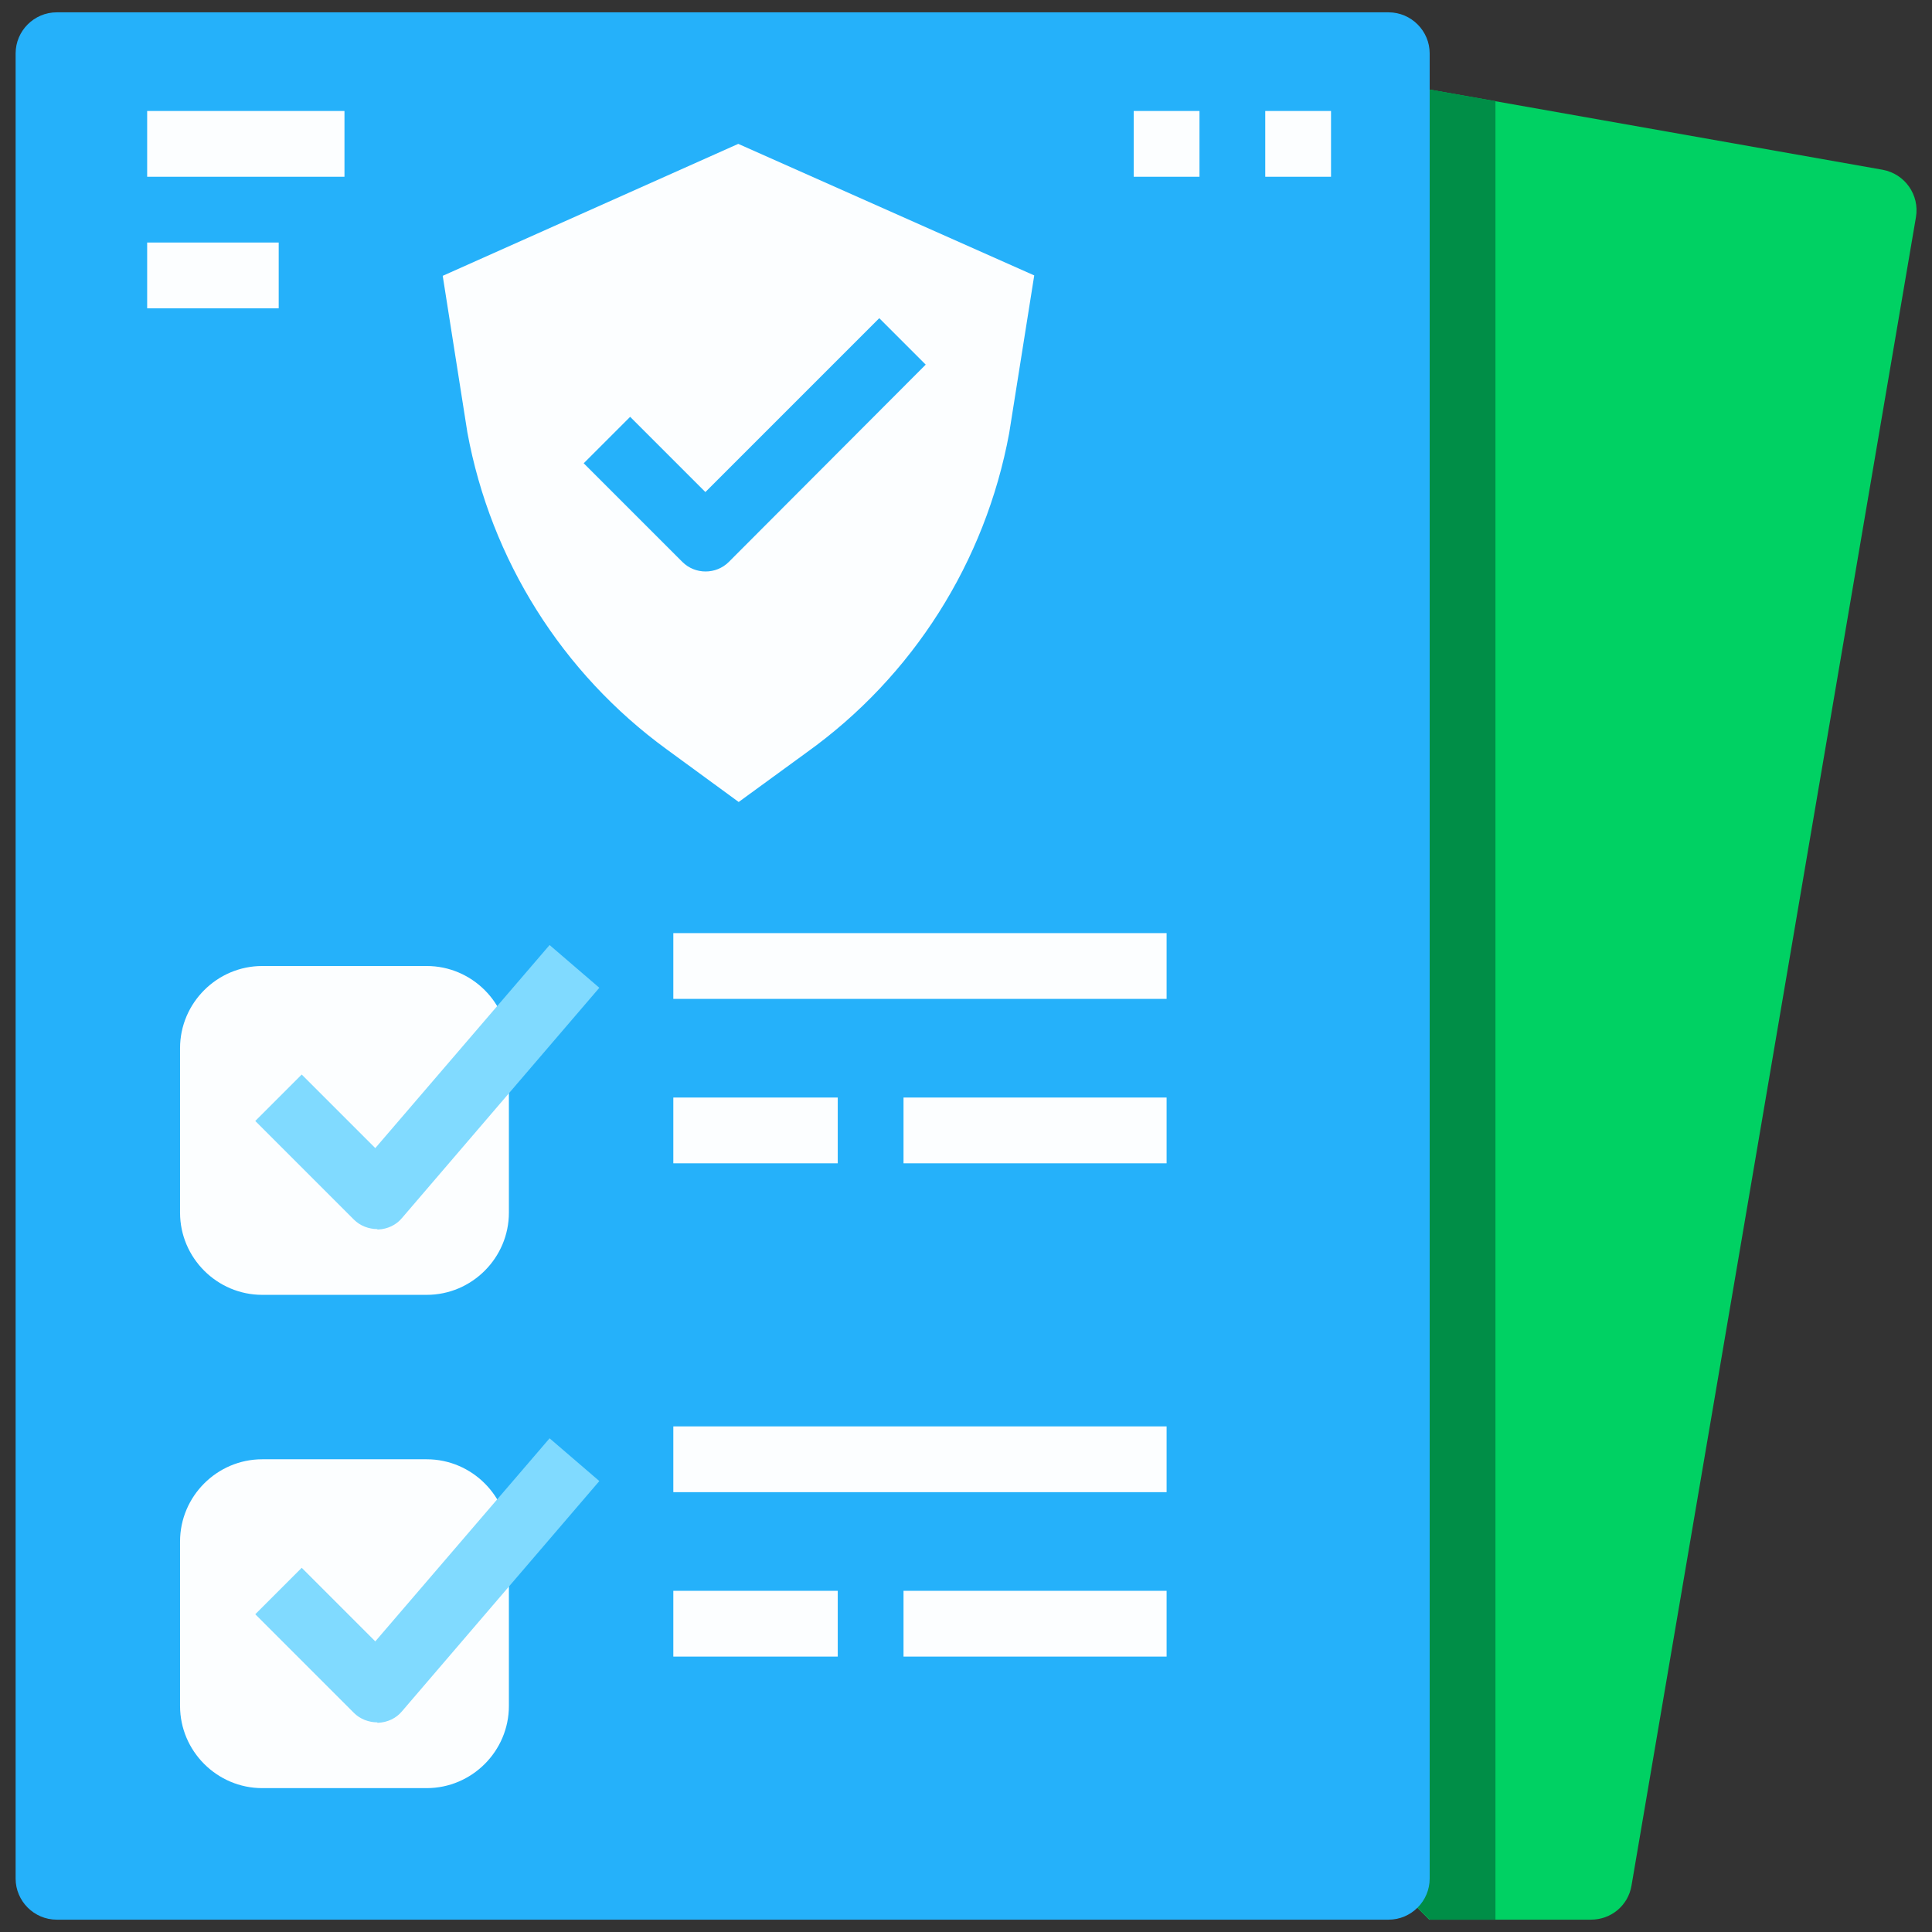
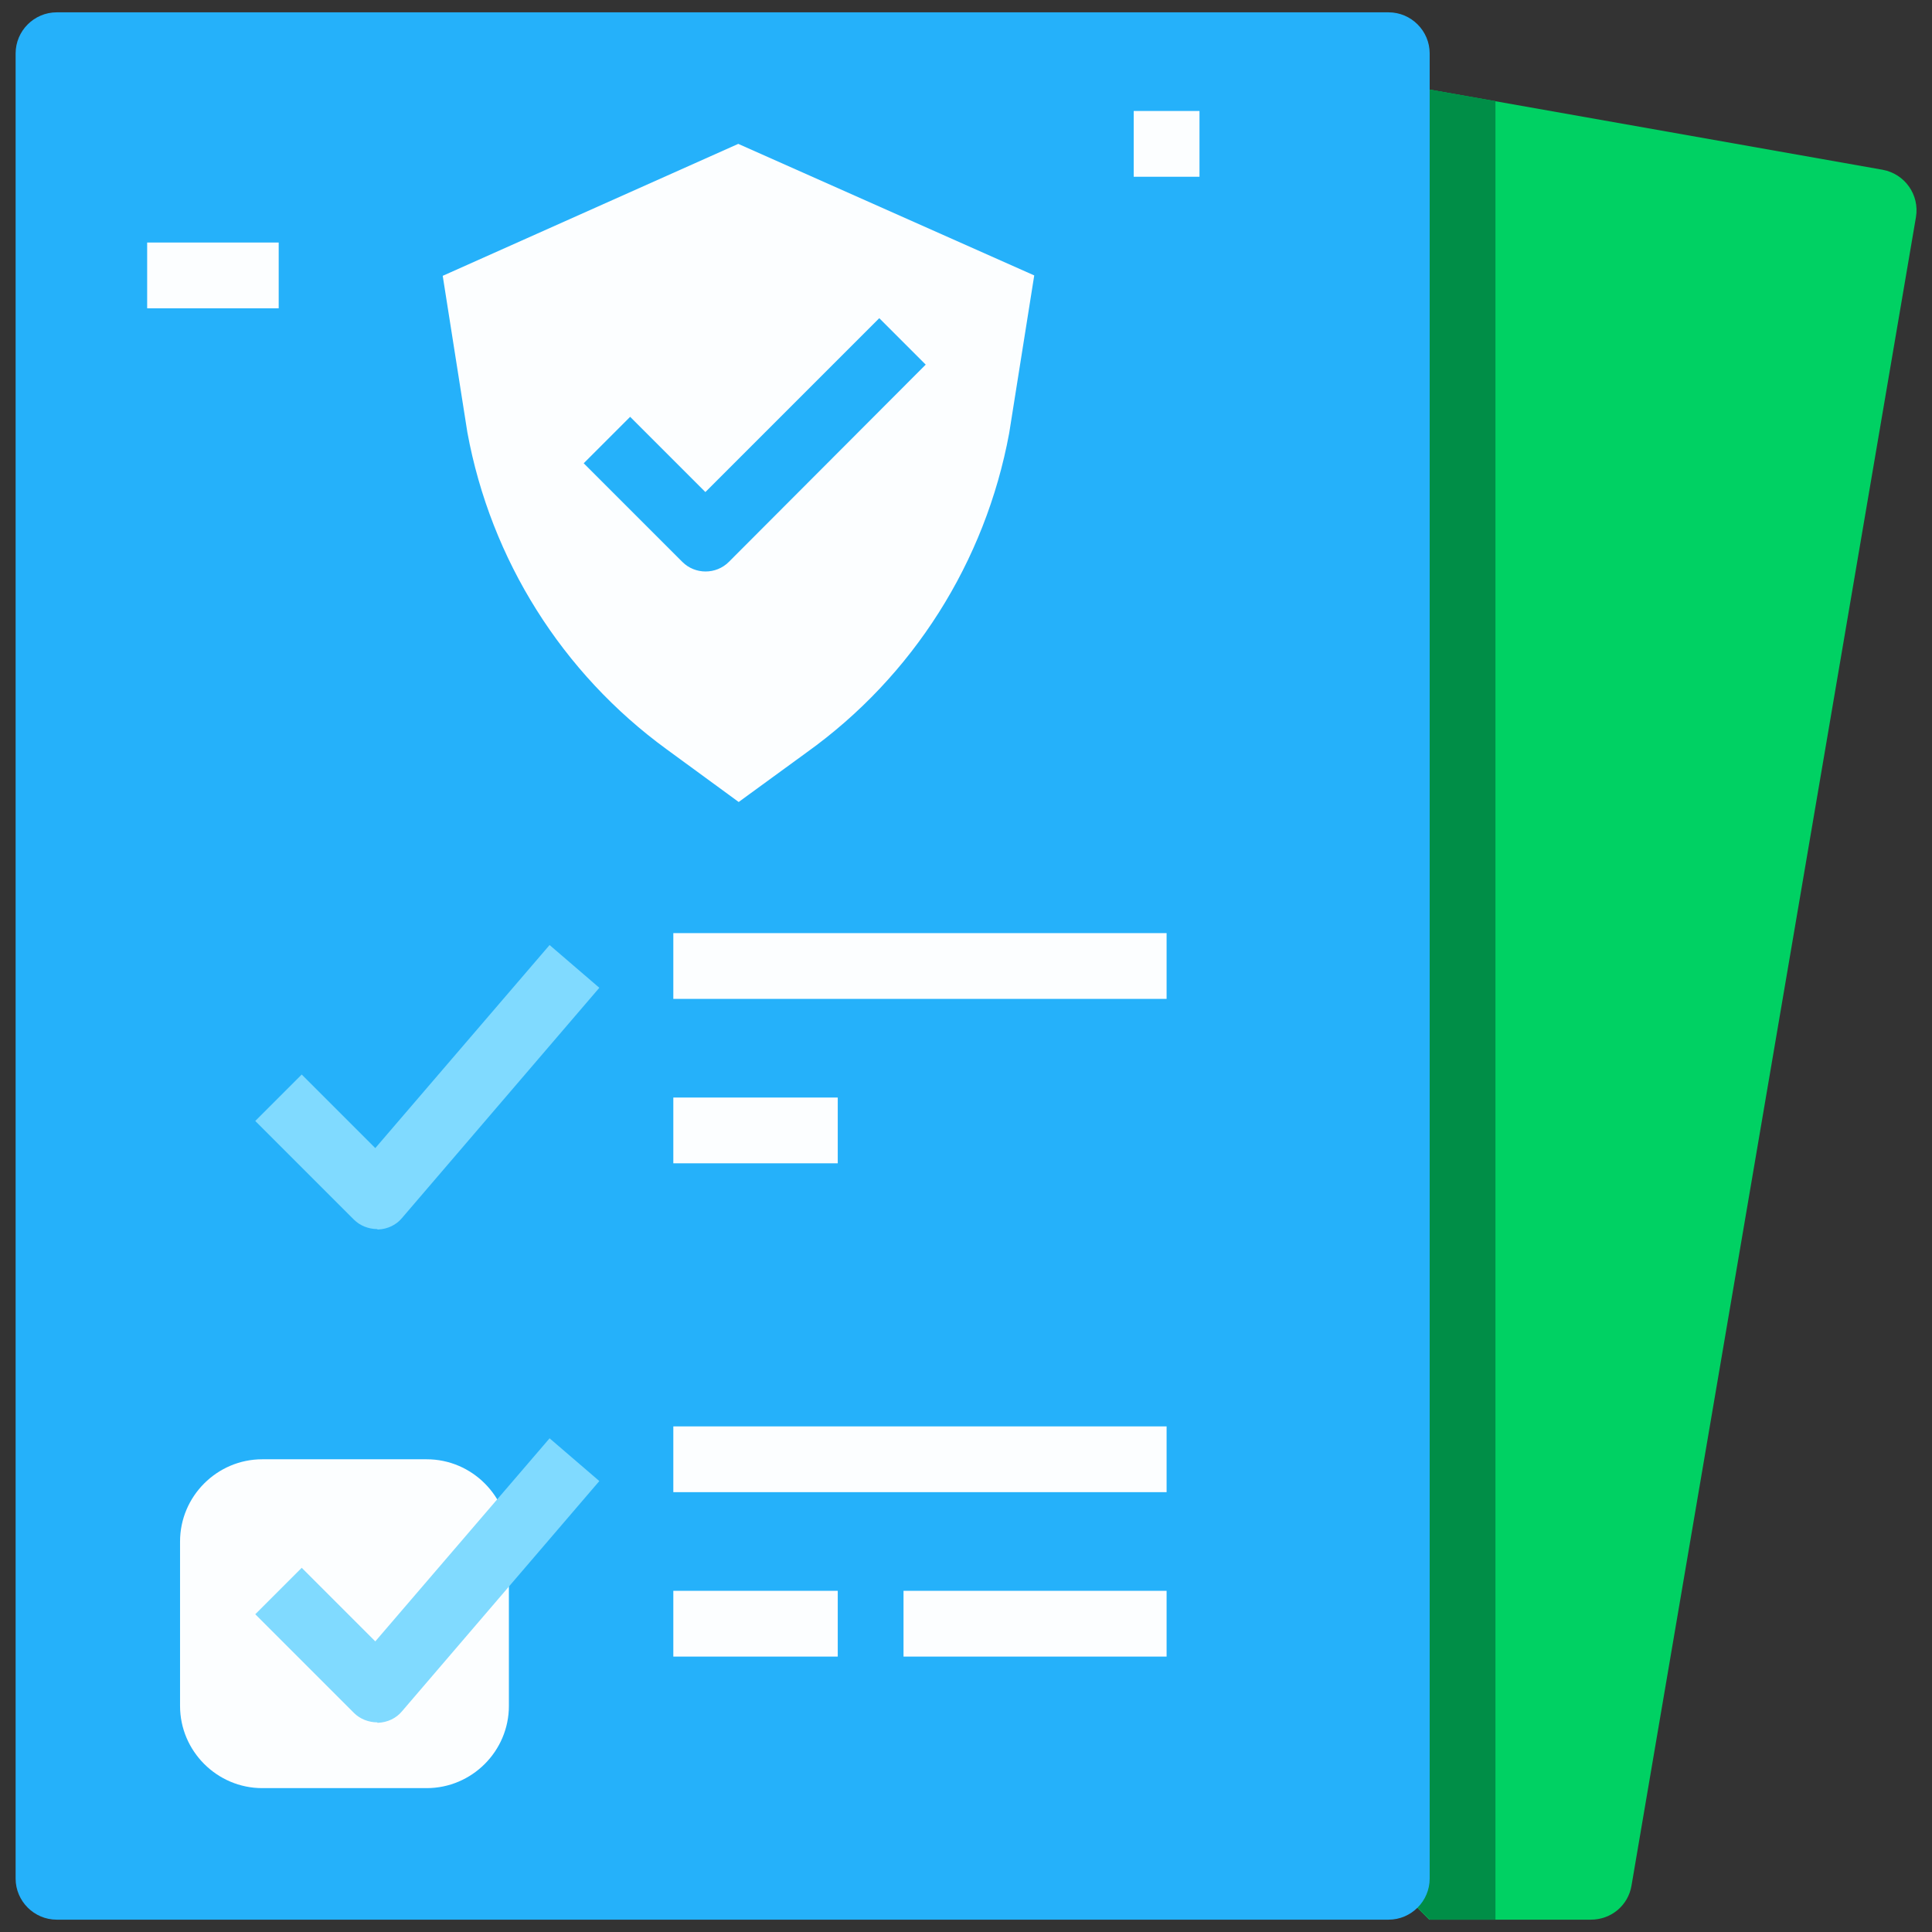
<svg xmlns="http://www.w3.org/2000/svg" version="1.1" id="Layer_1" x="0px" y="0px" viewBox="0 0 470 470" style="enable-background:new 0 0 470 470;" xml:space="preserve">
  <rect x="0" y="0" width="470" height="470" fill="#333333" stroke="none" />
  <style type="text/css">
	.st0{fill:#00D163;}
	.st1{fill:#008E47;}
	.st2{fill:#25B1FA;}
	.st3{fill:#FCFEFF;}
	.st4{fill:#80DAFF;}
</style>
  <title>Asset 2</title>
  <g id="Layer_2_1_">
    <g id="Layer_1-2">
      <path class="st0" d="M387,467h-39.3l-16-16L332,19l126,22.3c5.4,1,9,6.1,8.1,11.5l-69.2,405.9C396.1,463.5,392,467,387,467z" />
      <path class="st1" d="M332,19l-0.2,432l16,16h16V24.6L332,19z" />
      <path class="st2" d="M13.8,3h324c5.5,0,10,4.5,10,10v444c0,5.5-4.5,10-10,10h-324c-5.5,0-10-4.5-10-10V13C3.8,7.5,8.3,3,13.8,3z" />
-       <path class="st3" d="M63.8,235h40c11,0,20,9,20,20v40c0,11-9,20-20,20h-40c-11,0-20-9-20-20v-40C43.8,244,52.8,235,63.8,235z" />
      <path class="st3" d="M63.8,355h40c11,0,20,9,20,20v40c0,11-9,20-20,20h-40c-11,0-20-9-20-20v-40C43.8,364,52.8,355,63.8,355z" />
      <path class="st4" d="M91.8,299c-2.1,0-4.2-0.8-5.7-2.3l-24-24l11.3-11.3l17.9,17.9l42.4-49.4l12.1,10.4l-48,56    c-1.4,1.7-3.5,2.7-5.8,2.8h-0.2V299z" />
      <path class="st4" d="M91.8,419c-2.1,0-4.2-0.8-5.7-2.3l-24-24l11.3-11.3l17.9,17.9l42.4-49.4l12.1,10.4l-48,56    c-1.4,1.7-3.5,2.7-5.8,2.8h-0.2V419z" />
      <path class="st3" d="M163.8,347h120v16h-120V347z" />
      <path class="st3" d="M163.8,387h40v16h-40V387z" />
      <path class="st3" d="M219.8,387h64v16h-64V387z" />
      <path class="st3" d="M163.8,227h120v16h-120V227z" />
      <path class="st3" d="M163.8,267h40v16h-40V267z" />
-       <path class="st3" d="M219.8,267h64v16h-64V267z" />
      <path class="st3" d="M179.6,35l-71.9,32.1l6,38.1c5.7,31,23.1,58.6,48.5,77.1l17.5,12.8l16.6-12.1c25.8-18.5,43.4-46.3,49.2-77.6    l6.1-38.4L179.6,35z M177.3,136.7c-3.1,3.1-8.2,3.1-11.3,0l-24-24l11.3-11.3l18.3,18.3l42.3-42.3l11.3,11.3L177.3,136.7z" />
-       <path class="st3" d="M35.8,27h48v16h-48V27z" />
+       <path class="st3" d="M35.8,27h48h-48V27z" />
      <path class="st3" d="M35.8,59h32v16h-32V59z" />
      <path class="st3" d="M275.8,27h16v16h-16V27z" />
-       <path class="st3" d="M307.8,27h16v16h-16V27z" />
    </g>
  </g>
</svg>